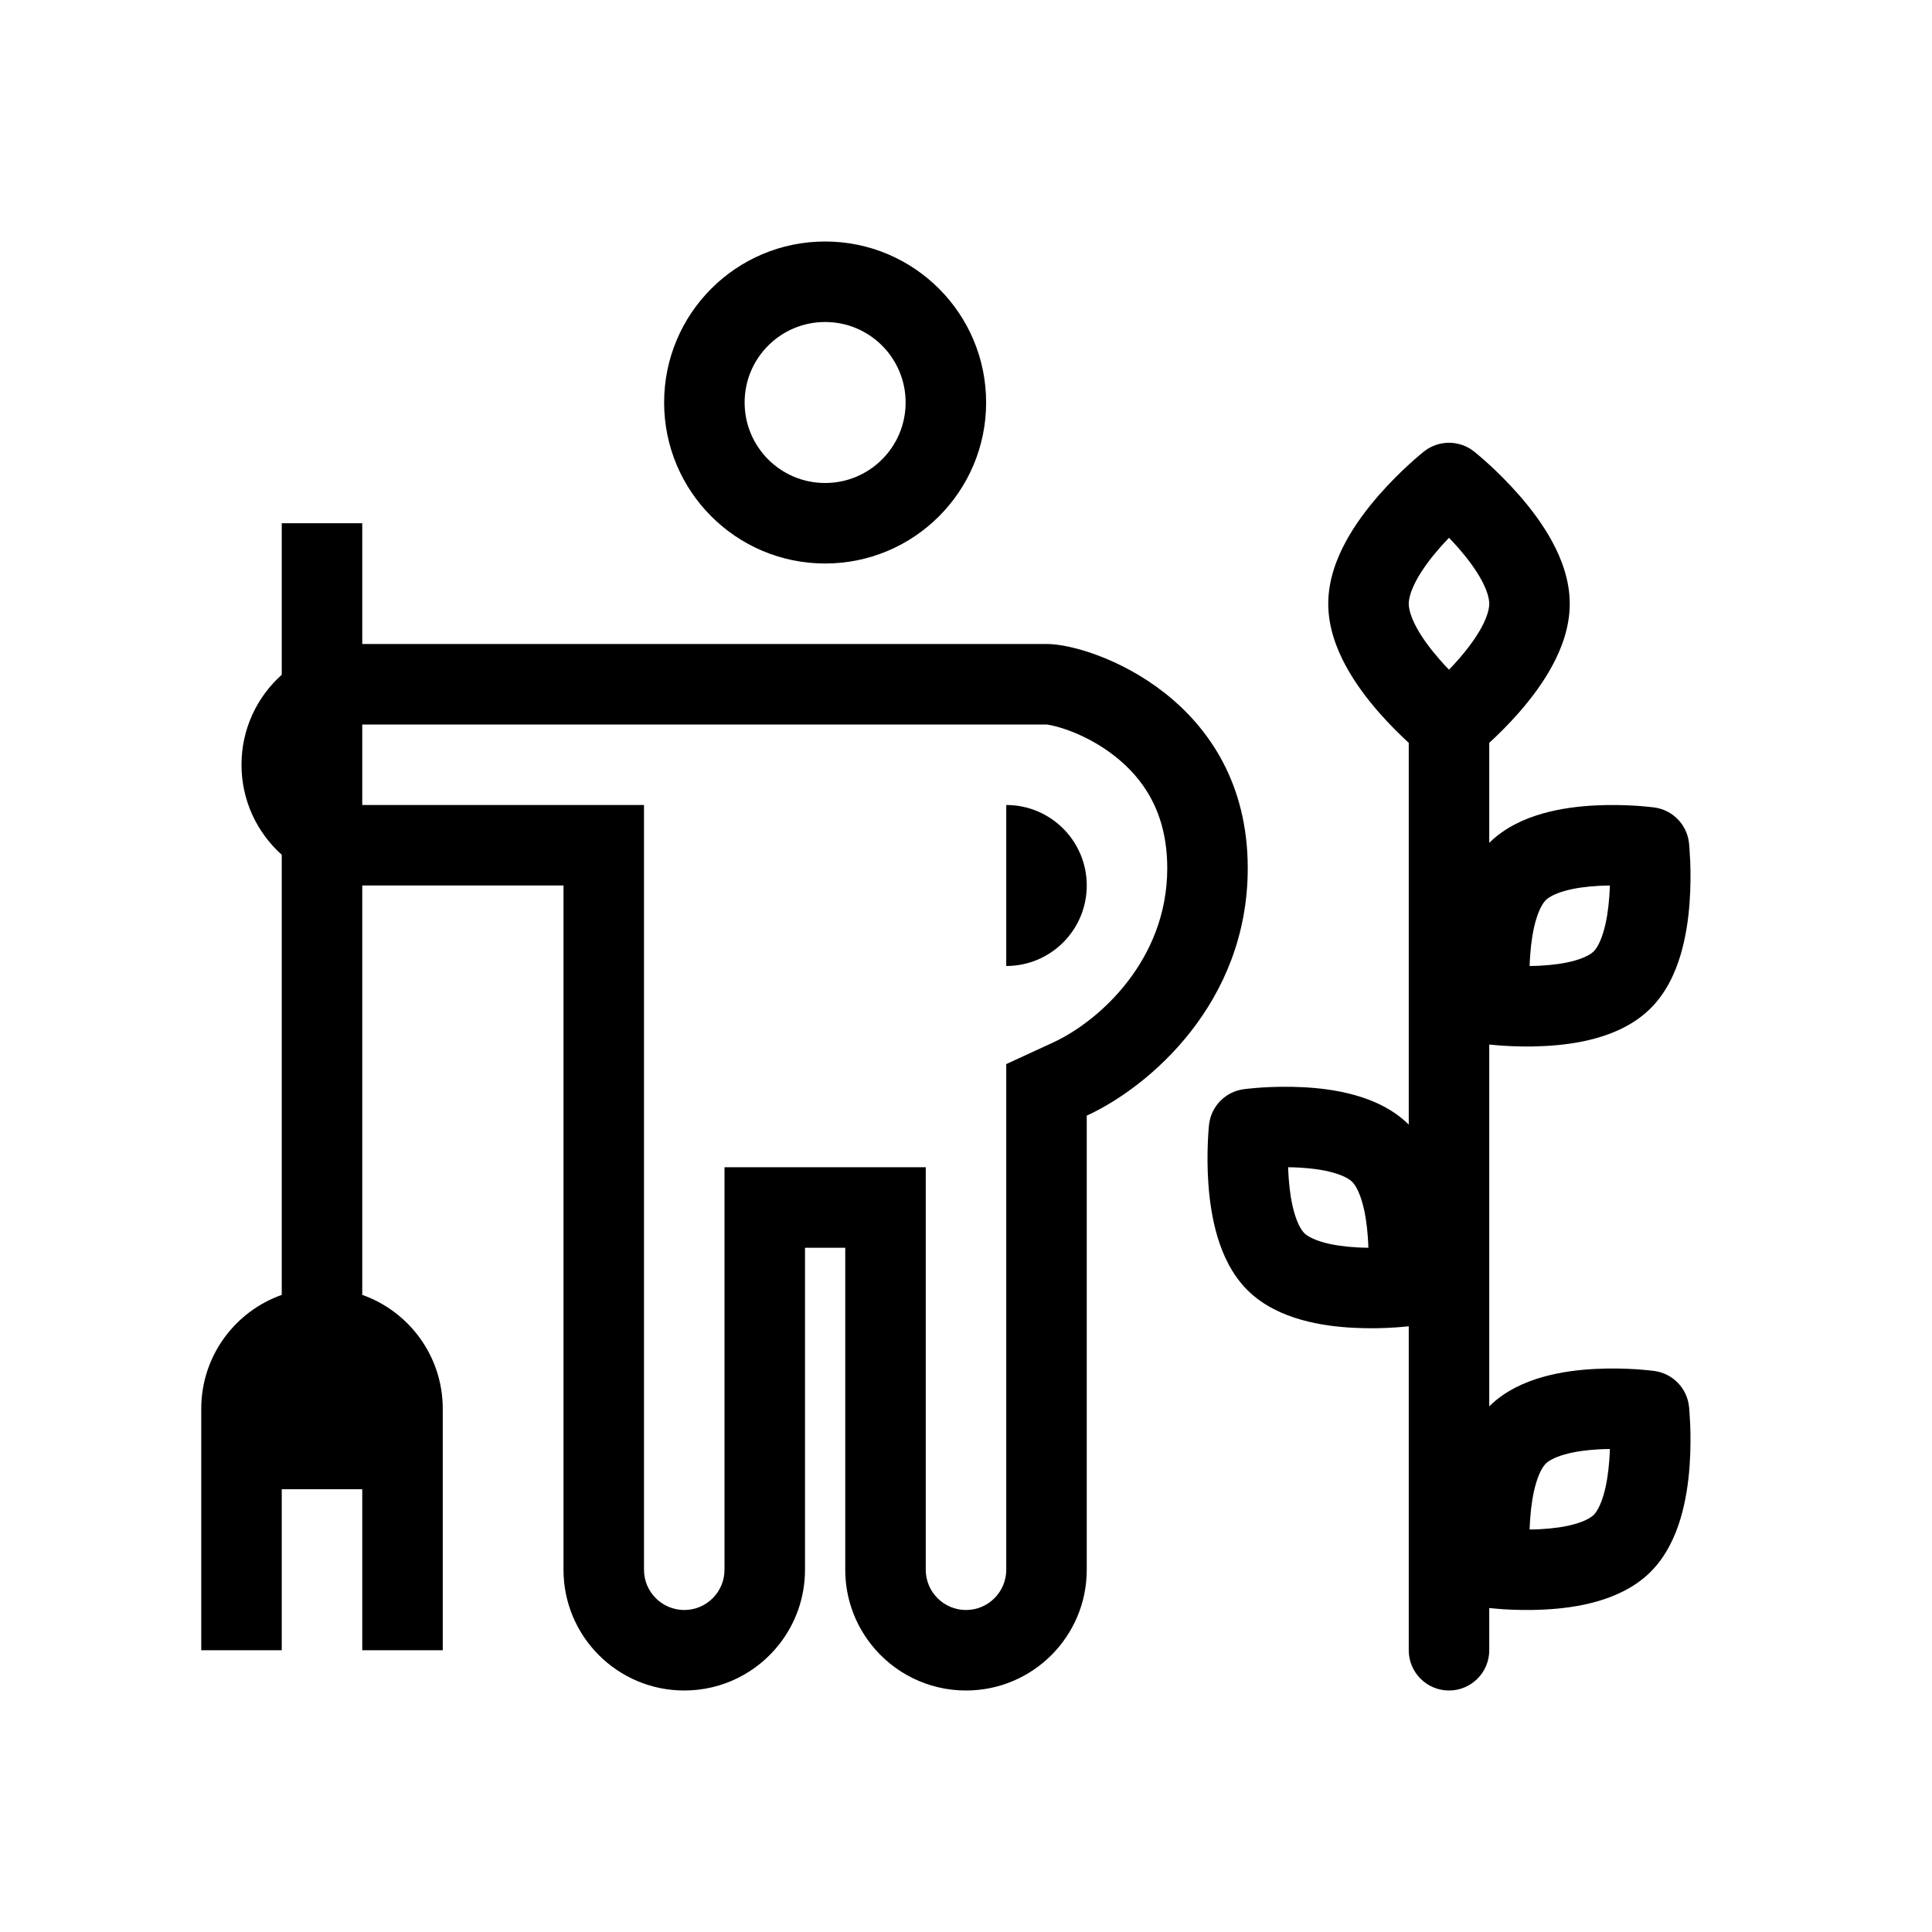
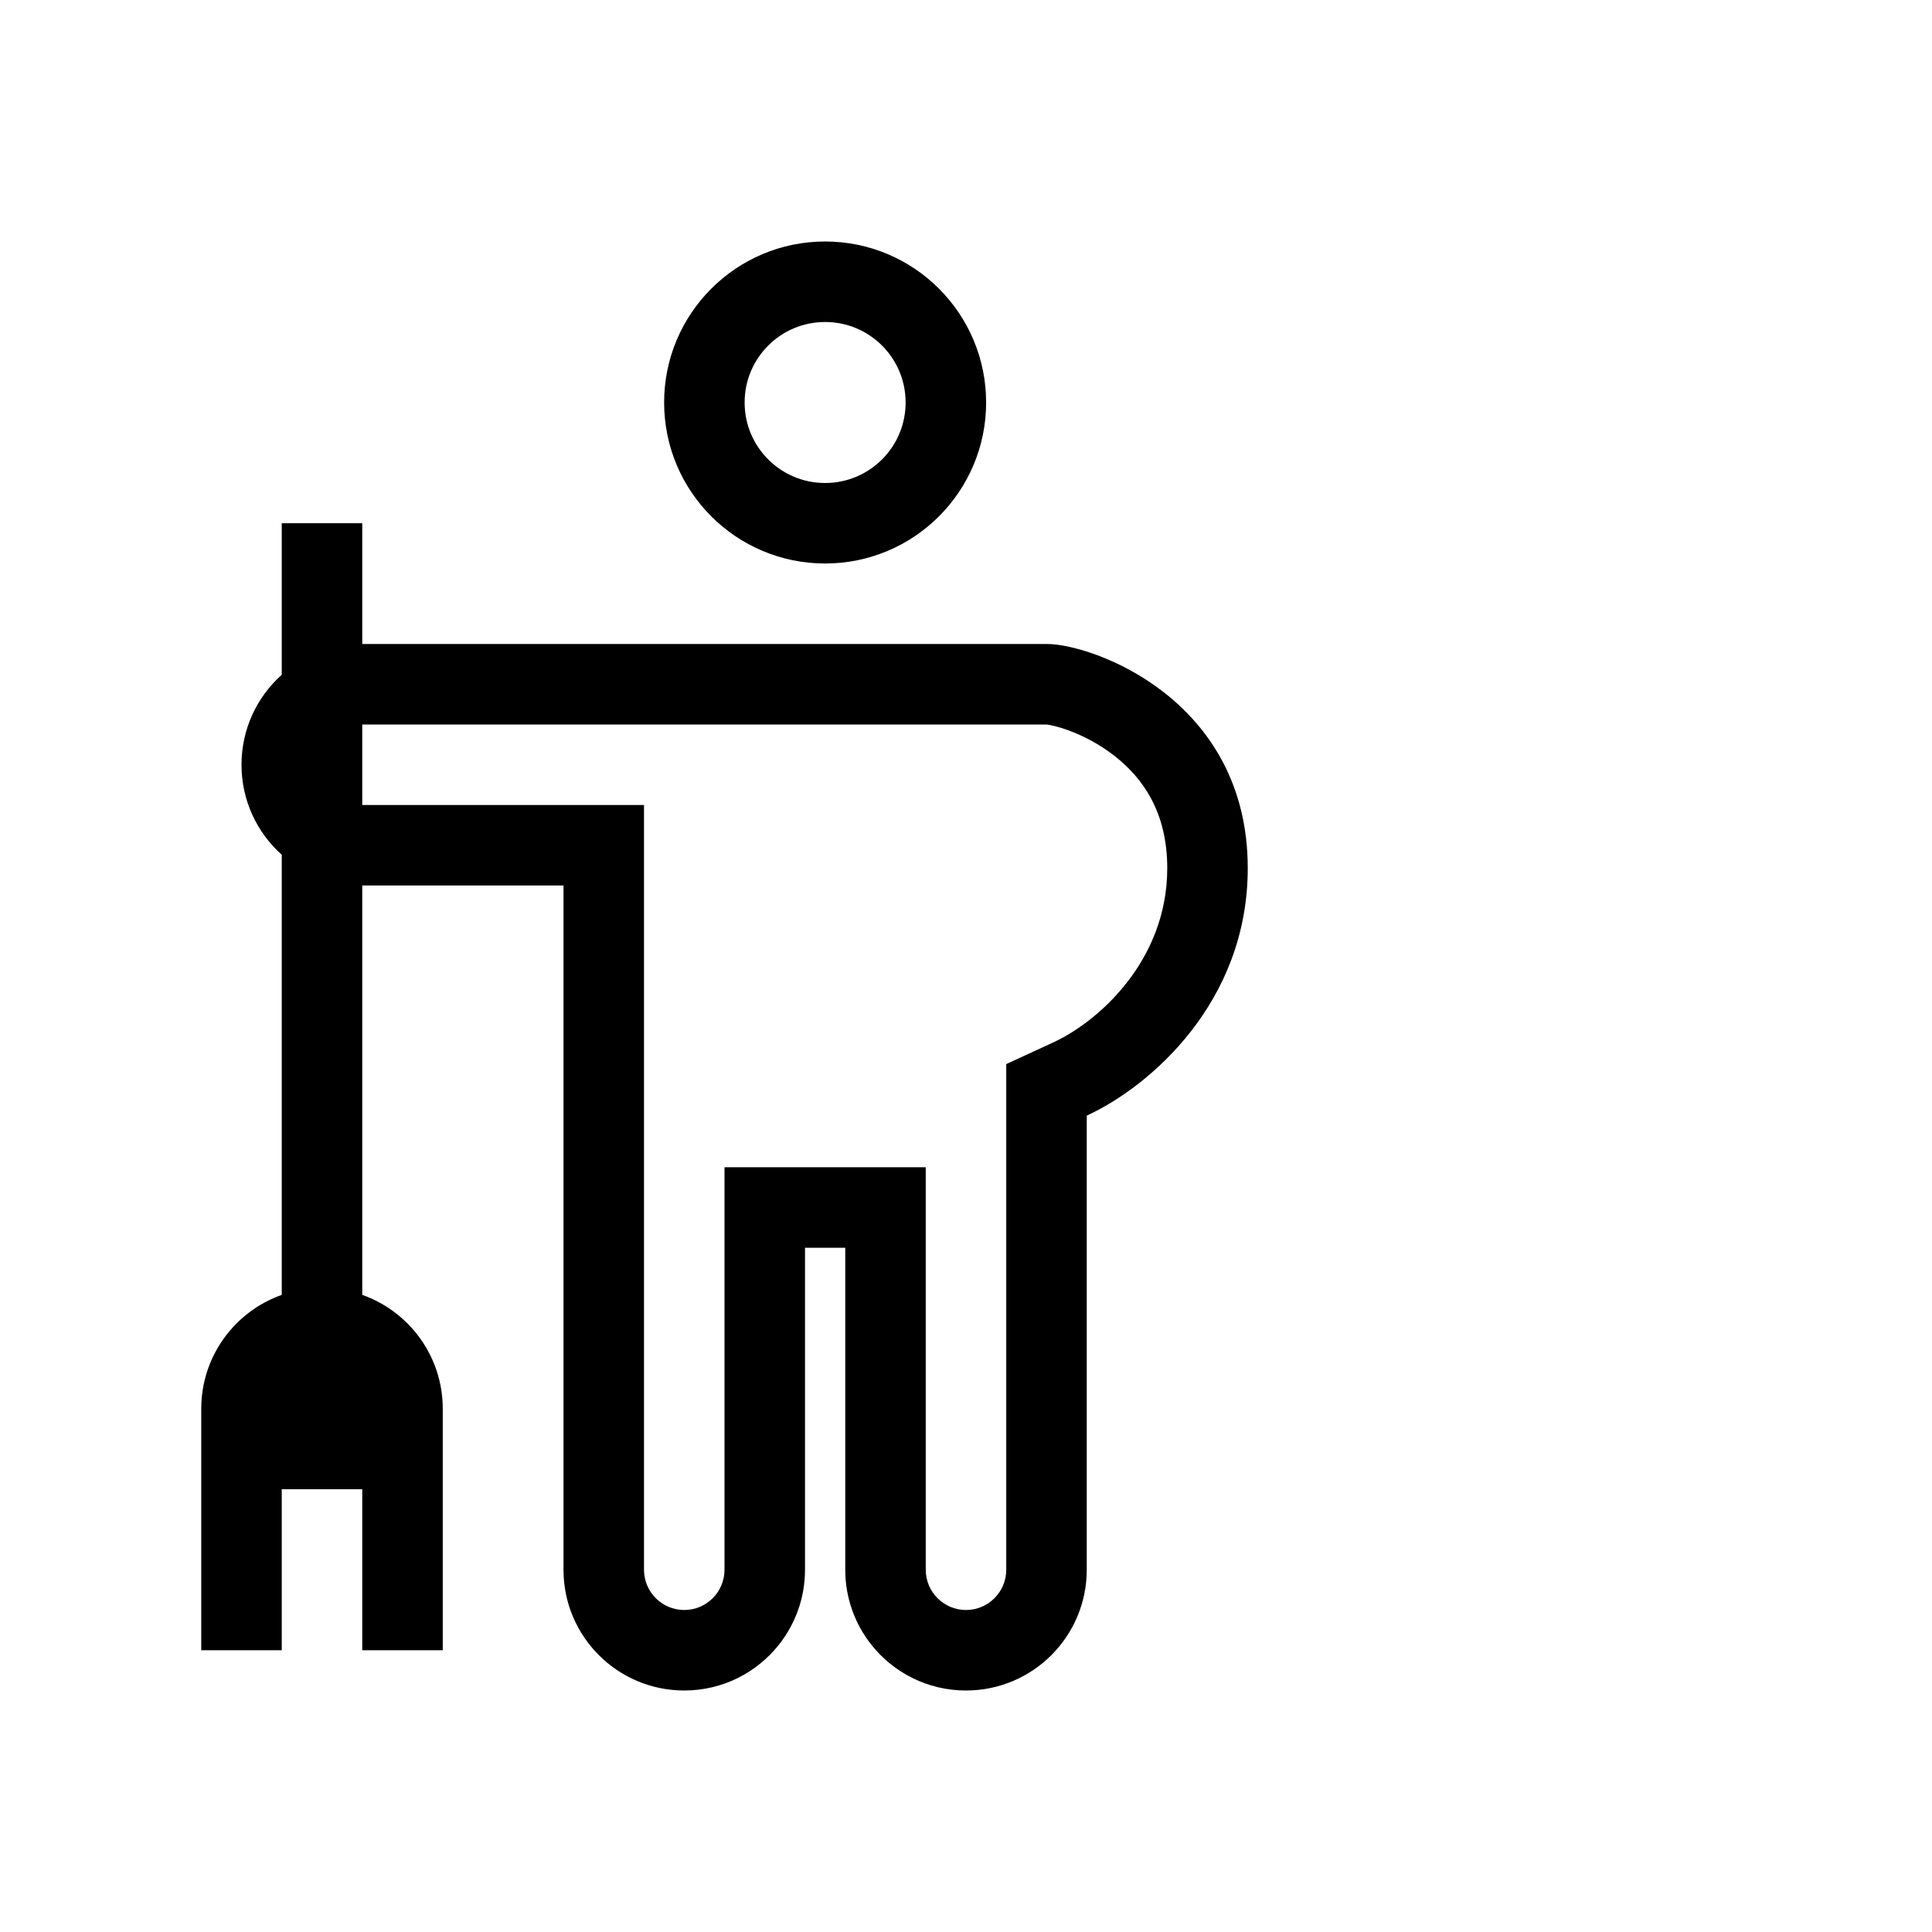
<svg xmlns="http://www.w3.org/2000/svg" width="48" height="48" viewBox="0 0 48 48" fill="none">
  <path fill-rule="evenodd" clip-rule="evenodd" d="M20.5 14C22.709 14 24.5 12.209 24.5 10C24.5 7.791 22.709 6 20.5 6C18.291 6 16.5 7.791 16.5 10C16.5 12.209 18.291 14 20.5 14ZM20.5 12C21.605 12 22.5 11.105 22.5 10C22.5 8.895 21.605 8 20.5 8C19.395 8 18.5 8.895 18.5 10C18.5 11.105 19.395 12 20.5 12Z" fill="currentColor" />
-   <path d="M27 22C27 20.895 26.105 20 25 20V24C26.105 24 27 23.105 27 22Z" fill="currentColor" />
  <path fill-rule="evenodd" clip-rule="evenodd" d="M11 35C11 33.694 10.165 32.583 9 32.171V22H14V39C14 40.657 15.343 42 17 42C17.956 42 18.807 41.553 19.356 40.857C19.759 40.346 20 39.701 20 39L20 31H21L21 39C21 39.701 21.241 40.346 21.644 40.857C22.193 41.553 23.044 42 24 42C25.657 42 27 40.657 27 39V27.718C28.563 26.998 31 24.91 31 21.571C31 17.364 27.129 16 26.015 16H9L9 13H7V16.764C6.386 17.313 6 18.111 6 19C6 19.889 6.386 20.687 7 21.236V32.171C5.835 32.583 5 33.694 5 35V41H7V37H9V41H11V35ZM25 26.437L26.163 25.901C27.307 25.374 29 23.854 29 21.571C29 20.177 28.395 19.333 27.692 18.782C27.321 18.491 26.918 18.284 26.566 18.153C26.262 18.04 26.072 18.01 26.023 18.003C26.009 18 26.007 18 26.015 18H9L9 20H16V39C16 39.552 16.448 40 17 40C17.552 40 18 39.552 18 39L18 29H23L23 39C23 39.552 23.448 40 24 40C24.552 40 25 39.552 25 39V26.437Z" fill="currentColor" />
-   <path fill-rule="evenodd" clip-rule="evenodd" d="M37.754 17.685C37.478 18.001 37.206 18.267 37 18.456V20.94C37.395 20.549 37.892 20.335 38.329 20.211C38.775 20.084 39.235 20.031 39.63 20.011C40.03 19.99 40.392 20.003 40.652 20.019C40.784 20.028 40.892 20.038 40.968 20.046C41.007 20.05 41.038 20.053 41.06 20.056L41.087 20.059L41.096 20.06L41.099 20.061L41.1 20.061C41.557 20.122 41.914 20.488 41.963 20.947L41.963 20.948L41.963 20.951L41.964 20.96L41.967 20.987C41.969 21.01 41.971 21.041 41.974 21.08C41.98 21.157 41.987 21.267 41.993 21.399C42.003 21.663 42.006 22.028 41.977 22.43C41.948 22.828 41.884 23.29 41.75 23.736C41.618 24.173 41.396 24.668 41.002 25.058C40.606 25.45 40.109 25.665 39.671 25.789C39.225 25.916 38.765 25.969 38.37 25.989C37.97 26.01 37.608 25.997 37.348 25.981C37.217 25.972 37.109 25.962 37.032 25.954L37 25.951V34.94C37.395 34.549 37.892 34.335 38.329 34.211C38.775 34.084 39.235 34.031 39.63 34.011C40.03 33.99 40.392 34.002 40.652 34.019C40.784 34.028 40.892 34.038 40.968 34.046C41.007 34.05 41.038 34.053 41.06 34.056L41.087 34.059L41.096 34.06L41.1 34.061C41.557 34.122 41.914 34.488 41.963 34.947L41.963 34.948L41.963 34.951L41.964 34.96L41.967 34.987C41.969 35.01 41.971 35.041 41.974 35.08C41.98 35.157 41.987 35.267 41.993 35.399C42.003 35.663 42.006 36.028 41.977 36.43C41.948 36.828 41.884 37.29 41.75 37.736C41.618 38.173 41.396 38.668 41.002 39.059C40.606 39.45 40.109 39.665 39.671 39.789C39.225 39.916 38.765 39.969 38.37 39.989C37.97 40.01 37.608 39.998 37.348 39.981C37.217 39.972 37.109 39.962 37.032 39.954L37 39.951V41C37 41.552 36.552 42 36 42C35.448 42 35 41.552 35 41V32.951L34.968 32.954C34.892 32.962 34.784 32.972 34.652 32.981C34.392 32.998 34.03 33.01 33.63 32.989C33.235 32.969 32.775 32.916 32.329 32.789C31.891 32.665 31.394 32.45 30.998 32.059C30.604 31.668 30.382 31.173 30.25 30.736C30.116 30.29 30.052 29.828 30.023 29.43C29.994 29.028 29.997 28.663 30.008 28.399C30.013 28.267 30.02 28.157 30.026 28.08C30.029 28.041 30.032 28.01 30.034 27.987L30.036 27.96L30.037 27.951L30.037 27.948L30.038 27.947C30.086 27.488 30.443 27.122 30.9 27.061L30.904 27.06L30.913 27.059L30.94 27.056C30.962 27.053 30.993 27.05 31.032 27.046C31.109 27.038 31.216 27.028 31.348 27.019C31.608 27.003 31.97 26.99 32.37 27.011C32.765 27.031 33.225 27.084 33.671 27.211C34.109 27.335 34.605 27.549 35 27.94V18.456C34.794 18.267 34.522 18.001 34.246 17.685C33.967 17.364 33.667 16.972 33.433 16.538C33.202 16.111 33 15.58 33 15C33 14.42 33.202 13.889 33.433 13.462C33.667 13.028 33.967 12.636 34.246 12.315C34.528 11.992 34.806 11.721 35.013 11.532C35.117 11.437 35.205 11.361 35.268 11.308C35.3 11.281 35.325 11.26 35.344 11.245L35.366 11.226L35.373 11.221L35.376 11.219L35.377 11.218C35.741 10.928 36.259 10.928 36.623 11.218L36.624 11.219L36.627 11.221L36.634 11.226L36.656 11.245C36.675 11.26 36.7 11.281 36.732 11.308C36.795 11.361 36.883 11.437 36.987 11.532C37.194 11.721 37.472 11.992 37.754 12.315C38.033 12.636 38.333 13.028 38.567 13.462C38.798 13.889 39 14.42 39 15C39 15.58 38.798 16.111 38.567 16.538C38.333 16.972 38.033 17.364 37.754 17.685ZM36.246 16.371C36.163 16.466 36.08 16.556 36 16.639C35.92 16.556 35.837 16.466 35.754 16.371C35.533 16.117 35.333 15.848 35.192 15.588C35.048 15.32 35 15.124 35 15C35 14.876 35.048 14.68 35.192 14.412C35.333 14.152 35.533 13.883 35.754 13.629C35.837 13.534 35.92 13.444 36 13.361C36.08 13.444 36.163 13.534 36.246 13.629C36.467 13.883 36.667 14.152 36.808 14.412C36.952 14.68 37 14.876 37 15C37 15.124 36.952 15.32 36.808 15.588C36.667 15.848 36.467 16.117 36.246 16.371ZM38.875 36.135C38.614 36.209 38.472 36.297 38.405 36.363C38.338 36.429 38.245 36.575 38.165 36.842C38.087 37.099 38.041 37.405 38.018 37.716C38.011 37.813 38.006 37.908 38.003 38C38.089 37.999 38.177 37.997 38.268 37.992C38.574 37.976 38.873 37.937 39.125 37.865C39.386 37.791 39.529 37.703 39.595 37.637C39.662 37.571 39.755 37.425 39.835 37.158C39.913 36.901 39.959 36.595 39.982 36.284C39.989 36.187 39.994 36.092 39.997 36C39.911 36.001 39.823 36.003 39.732 36.008C39.427 36.024 39.128 36.063 38.875 36.135ZM38.405 22.363C38.472 22.297 38.614 22.209 38.875 22.135C39.128 22.063 39.427 22.024 39.732 22.008C39.823 22.003 39.911 22.001 39.997 22C39.994 22.092 39.989 22.187 39.982 22.284C39.959 22.595 39.913 22.901 39.835 23.158C39.755 23.425 39.662 23.57 39.595 23.637C39.529 23.703 39.386 23.791 39.125 23.865C38.873 23.937 38.574 23.976 38.268 23.992C38.177 23.997 38.089 23.999 38.003 24C38.006 23.908 38.011 23.813 38.018 23.716C38.041 23.405 38.087 23.099 38.165 22.842C38.245 22.575 38.338 22.43 38.405 22.363ZM32.003 29C32.006 29.092 32.011 29.187 32.018 29.284C32.041 29.595 32.087 29.901 32.165 30.158C32.245 30.425 32.338 30.57 32.405 30.637C32.472 30.703 32.614 30.791 32.875 30.865C33.128 30.937 33.427 30.976 33.732 30.992C33.823 30.997 33.911 30.999 33.997 31C33.994 30.908 33.989 30.813 33.982 30.716C33.959 30.405 33.913 30.099 33.835 29.842C33.755 29.575 33.662 29.43 33.595 29.363C33.529 29.297 33.386 29.209 33.125 29.135C32.873 29.063 32.574 29.024 32.268 29.008C32.177 29.003 32.089 29.001 32.003 29Z" fill="currentColor" />
</svg>